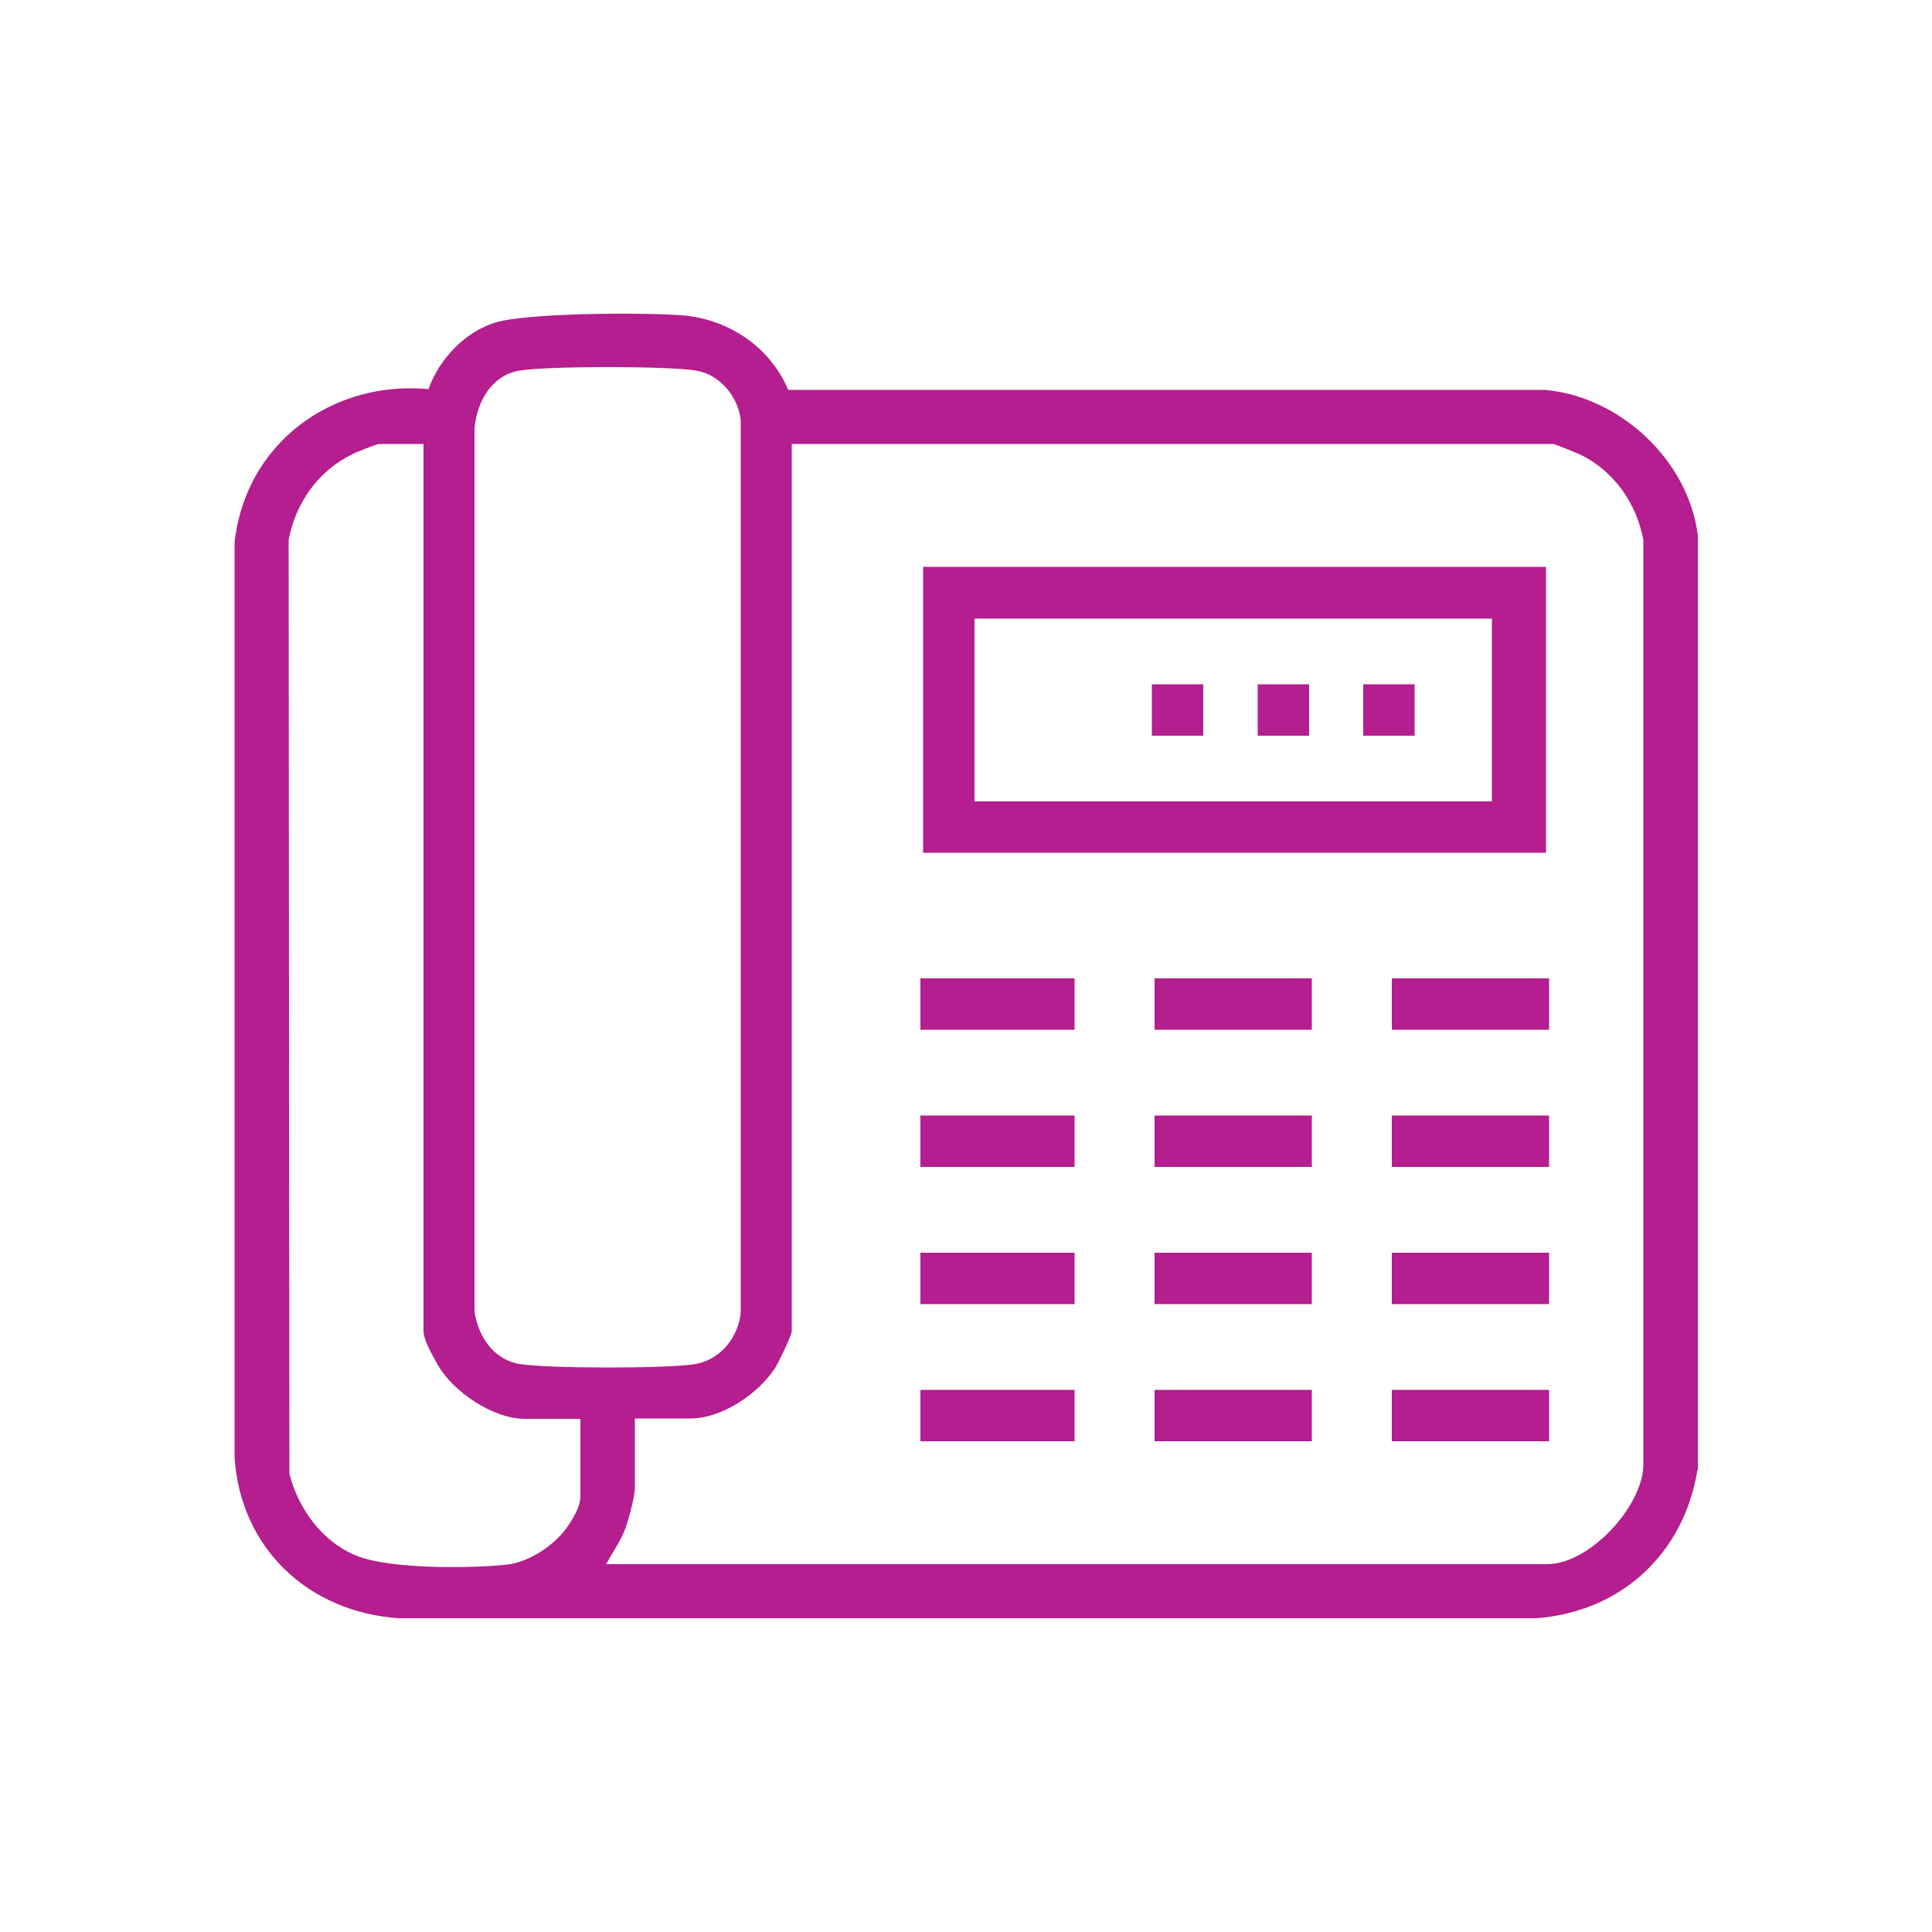
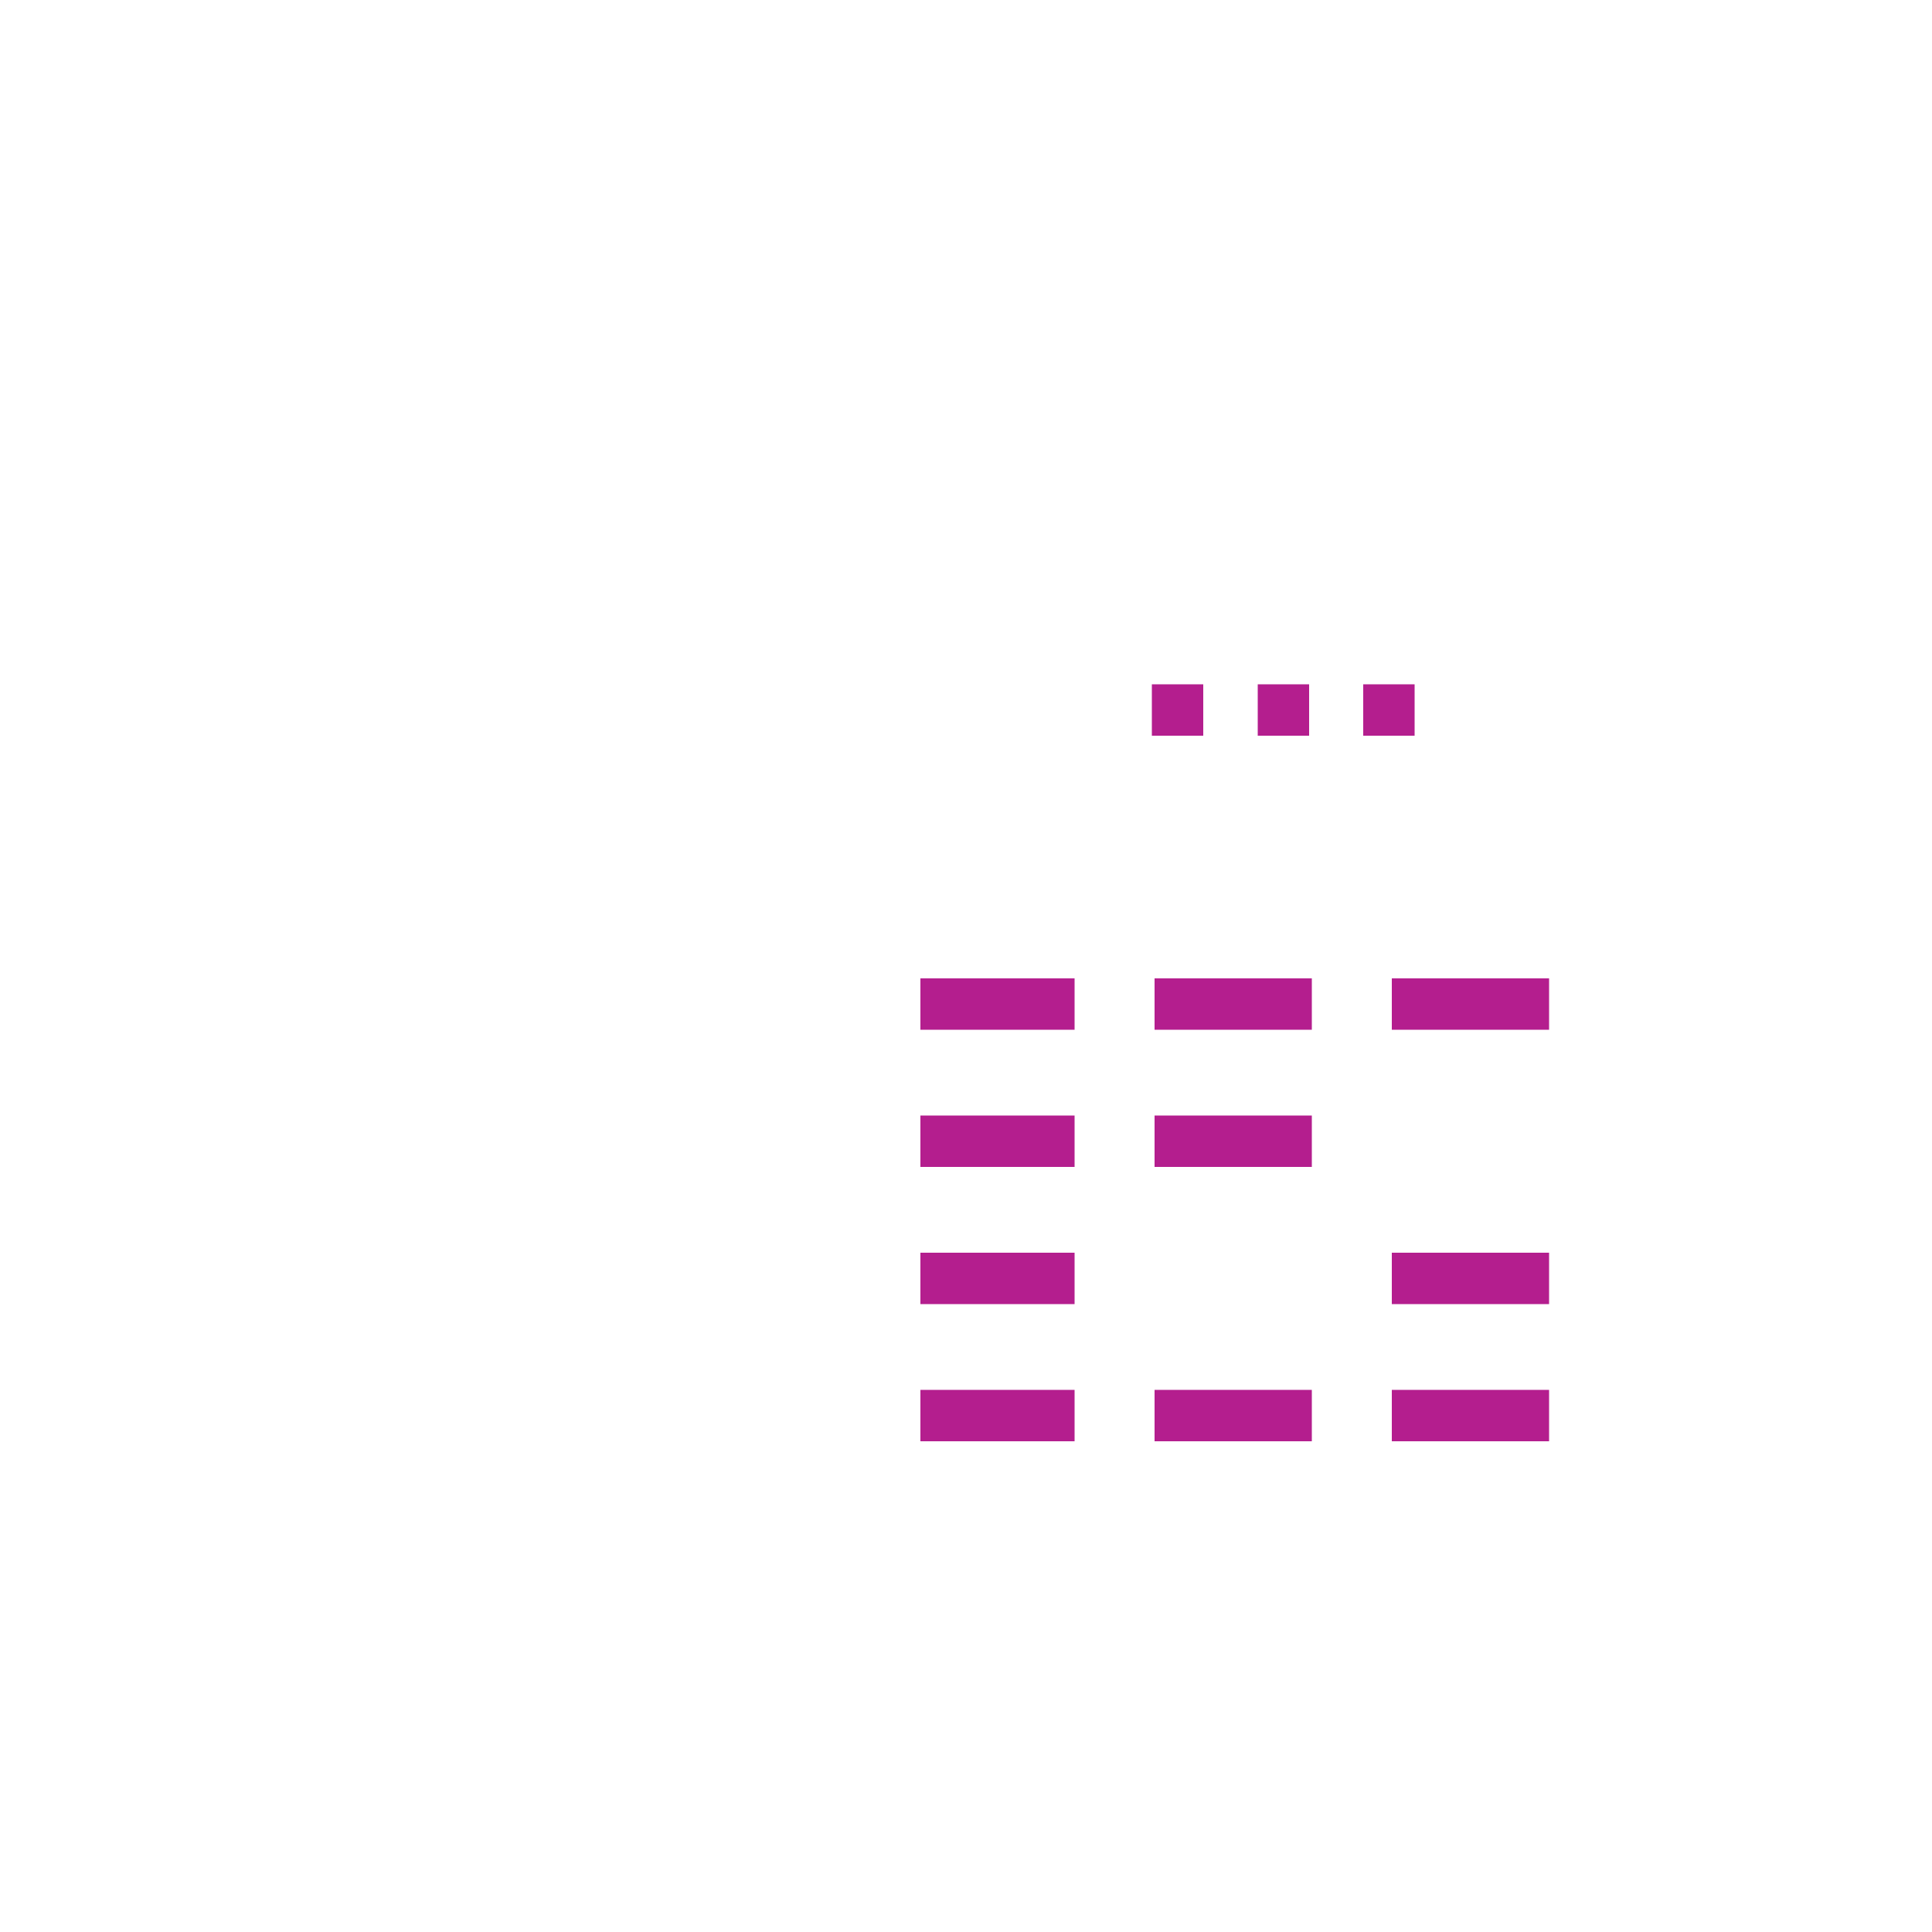
<svg xmlns="http://www.w3.org/2000/svg" id="Layer_1" version="1.1" viewBox="0 0 500 500">
  <defs>
    <style>
      .st0 {
        fill: #b41e8e;
      }
    </style>
  </defs>
-   <path class="st0" d="M439.3,380.4c-3.5,21.7-19.8,36.8-41.8,38.4H103.2c-23.4-1.6-41-18.1-42.5-41.7v-236.7c2.8-25.5,25-42,50.2-39.7,2.7-7.7,9.3-14.7,17.2-17.2s37.7-2.7,48.4-1.9,22.3,7.1,27.5,19.3h195.8c19.4,1.7,37.2,18.2,39.6,37.7v241.8ZM134.5,95.9c-7.3,1.2-11.1,8.1-11.7,15v228.5c.9,6.4,4.9,12.5,11.7,13.6,7.4,1.2,37.2,1.2,44.9.1,6.8-.9,11.8-6.9,12.3-13.6V108.7c-.7-6.1-5.4-11.8-11.6-12.8-6.9-1.2-38.6-1.2-45.5,0ZM109.5,114.9h-11.5c-.4,0-6.1,2.2-6.9,2.7-8.8,4.3-14.6,12.6-16.4,22.1l.2,241.7c2.3,9.1,8.5,17.6,17.3,21.2s30.4,3.3,39.1,2.3c5.5-.6,11.9-4.8,15.2-9.3s3.7-7.2,3.7-8.1v-20.3h-14.4c-8.1,0-18.4-6.9-22.4-13.8s-3.8-8.3-3.8-9.5V114.9ZM156.8,404.8h243.7c10.7,0,24.5-14.7,24.8-25.5v-239.6c-1.8-9.5-7.6-17.8-16.4-22.1-.9-.4-6.6-2.7-6.9-2.7h-197.1v229.6c0,1.1-3.3,7.8-4.1,9.2-4.3,6.9-13.9,13.4-22.1,13.4h-14.4v18.1c0,1.9-1.6,8.1-2.4,10.2-1.2,3.4-3.4,6.3-5,9.4Z" />
-   <path class="st0" d="M400.1,146.7v74h-161.2v-74h161.2ZM386.1,160.1h-133.9v47.3h133.9v-47.3Z" />
  <rect class="st0" x="298.8" y="253.2" width="40.7" height="13.3" />
  <rect class="st0" x="360.2" y="253.2" width="40.7" height="13.3" />
  <rect class="st0" x="298.8" y="288.7" width="40.7" height="13.3" />
-   <rect class="st0" x="360.2" y="288.7" width="40.7" height="13.3" />
-   <rect class="st0" x="298.8" y="324.2" width="40.7" height="13.3" />
  <rect class="st0" x="360.2" y="324.2" width="40.7" height="13.3" />
  <rect class="st0" x="298.8" y="359.7" width="40.7" height="13.3" />
  <rect class="st0" x="360.2" y="359.7" width="40.7" height="13.3" />
  <rect class="st0" x="238.2" y="253.2" width="39.9" height="13.3" />
  <rect class="st0" x="238.2" y="288.7" width="39.9" height="13.3" />
  <rect class="st0" x="238.2" y="324.2" width="39.9" height="13.3" />
  <rect class="st0" x="238.2" y="359.7" width="39.9" height="13.3" />
  <rect class="st0" x="298.1" y="177.1" width="13.3" height="13.3" />
  <rect class="st0" x="325.5" y="177.1" width="13.3" height="13.3" />
  <rect class="st0" x="352.8" y="177.1" width="13.3" height="13.3" />
</svg>